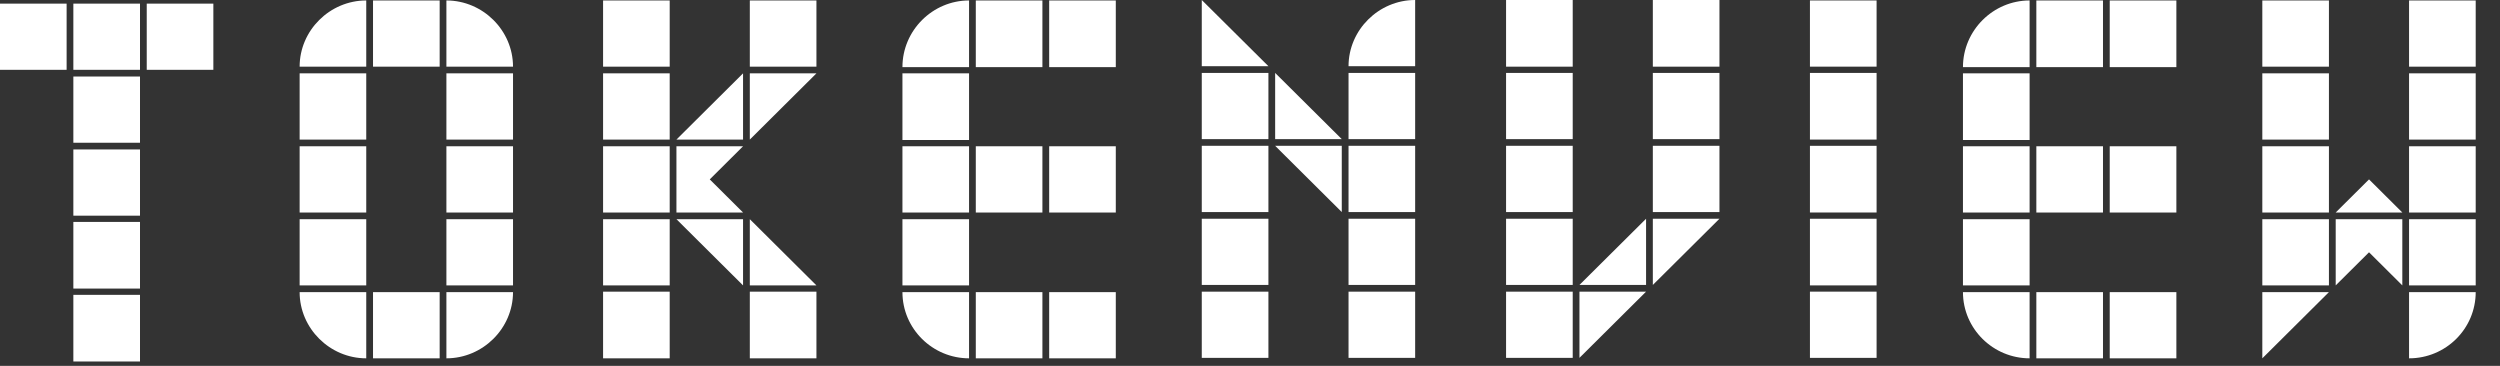
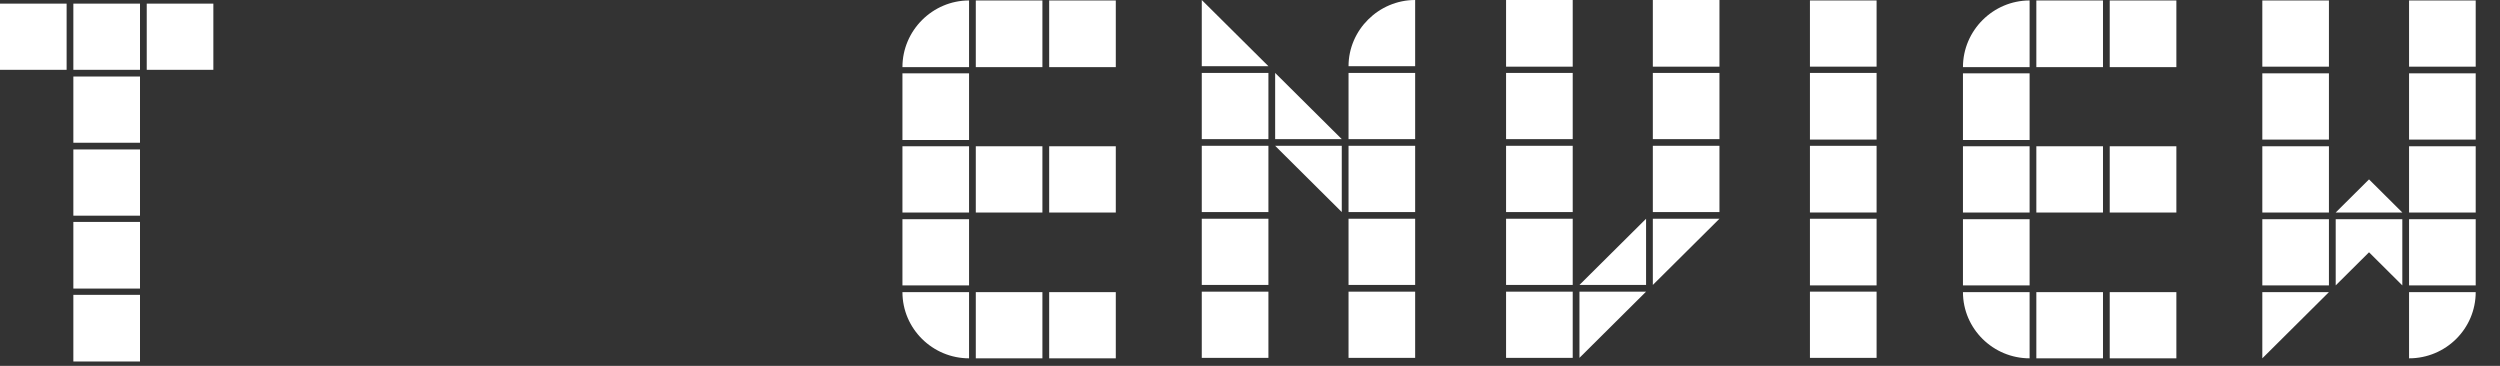
<svg xmlns="http://www.w3.org/2000/svg" width="82px" height="12px" viewBox="0 0 82 12" version="1.1">
  <rect x="0" y="0" width="82" height="12" fill="#333333" stroke="none" />
  <title>编组 14</title>
  <desc>Created with Sketch.</desc>
  <g id="页面1" stroke="none" stroke-width="1" fill="none" fill-rule="evenodd">
    <g id="待确认交易" transform="translate(-87, -11)" fill="#FFFFFF">
      <g id="编组-14" transform="translate(87, 11)">
-         <path d="M14.642,11.753 L14.642,9.581 L16.827,9.581 C16.827,10.77 15.838,11.753 14.642,11.753 L14.642,11.753 Z M14.642,9.361 L16.827,9.361 L16.827,7.19 L14.642,7.19 L14.642,9.361 Z M14.642,6.97 L16.827,6.97 L16.827,4.798 L14.642,4.798 L14.642,6.97 Z M14.642,4.578 L16.827,4.578 L16.827,2.406 L14.642,2.406 L14.642,4.578 Z M14.642,2.186 L14.642,0.015 C15.838,0.015 16.827,0.998 16.827,2.186 L14.642,2.186 Z M12.235,11.753 L14.421,11.753 L14.421,9.581 L12.235,9.581 L12.235,11.753 Z M12.235,2.186 L14.421,2.186 L14.421,0.015 L12.235,0.015 L12.235,2.186 Z M9.828,9.581 L12.013,9.581 L12.013,11.753 C10.817,11.753 9.828,10.77 9.828,9.581 L9.828,9.581 Z M9.828,9.361 L12.013,9.361 L12.013,7.19 L9.828,7.19 L9.828,9.361 Z M9.828,6.97 L12.013,6.97 L12.013,4.798 L9.828,4.798 L9.828,6.97 Z M9.828,4.578 L12.013,4.578 L12.013,2.406 L9.828,2.406 L9.828,4.578 Z M9.828,2.186 C9.828,0.998 10.817,0.015 12.013,0.015 L12.013,2.186 L9.828,2.186 Z" id="Fill-1" />
-         <path d="M24.594,11.753 L26.779,11.753 L26.779,9.566 L24.594,9.566 L24.594,11.753 Z M24.594,9.361 L24.594,7.189 L26.779,9.361 L24.594,9.361 Z M24.594,4.578 L24.594,2.406 L26.779,2.406 L24.594,4.578 Z M24.594,2.186 L26.779,2.186 L26.779,0.015 L24.594,0.015 L24.594,2.186 Z M22.187,7.189 L24.372,7.189 L24.372,9.361 L22.187,7.189 Z M22.187,6.97 L22.187,4.798 L24.372,4.798 L23.28,5.884 L24.372,6.97 L22.187,6.97 Z M22.187,4.578 L24.372,2.406 L24.372,4.578 L22.187,4.578 Z M19.781,11.753 L21.966,11.753 L21.966,9.566 L19.781,9.566 L19.781,11.753 Z M19.781,9.361 L21.966,9.361 L21.966,7.189 L19.781,7.189 L19.781,9.361 Z M19.781,6.97 L21.966,6.97 L21.966,4.798 L19.781,4.798 L19.781,6.97 Z M19.781,4.578 L21.966,4.578 L21.966,2.406 L19.781,2.406 L19.781,4.578 Z M19.781,2.186 L21.966,2.186 L21.966,0.015 L19.781,0.015 L19.781,2.186 Z" id="Fill-3" />
        <path d="M34.413,11.753 L36.598,11.753 L36.598,9.581 L34.413,9.581 L34.413,11.753 Z M34.413,6.97 L36.598,6.97 L36.598,4.798 L34.413,4.798 L34.413,6.97 Z M34.413,2.201 L36.598,2.201 L36.598,0.015 L34.413,0.015 L34.413,2.201 Z M32.006,11.753 L34.191,11.753 L34.191,9.581 L32.006,9.581 L32.006,11.753 Z M32.006,6.97 L34.191,6.97 L34.191,4.798 L32.006,4.798 L32.006,6.97 Z M32.006,2.201 L34.191,2.201 L34.191,0.015 L32.006,0.015 L32.006,2.201 Z M29.6,9.581 L31.785,9.581 L31.785,11.753 C30.589,11.753 29.6,10.784 29.6,9.581 L29.6,9.581 Z M29.6,9.361 L31.785,9.361 L31.785,7.189 L29.6,7.189 L29.6,9.361 Z M29.6,6.97 L31.785,6.97 L31.785,4.798 L29.6,4.798 L29.6,6.97 Z M29.6,4.593 L31.785,4.593 L31.785,2.406 L29.6,2.406 L29.6,4.593 Z M29.6,2.201 C29.6,0.998 30.589,0.015 31.785,0.015 L31.785,2.201 L29.6,2.201 Z" id="Fill-5" />
        <path d="M44.232,11.738 L46.417,11.738 L46.417,9.566 L44.232,9.566 L44.232,11.738 Z M44.232,9.346 L46.417,9.346 L46.417,7.175 L44.232,7.175 L44.232,9.346 Z M44.232,6.955 L46.417,6.955 L46.417,4.783 L44.232,4.783 L44.232,6.955 Z M44.232,4.563 L46.417,4.563 L46.417,2.392 L44.232,2.392 L44.232,4.563 Z M44.232,2.171 C44.232,0.983 45.221,2.93098879e-14 46.417,2.93098879e-14 L46.417,2.171 L44.232,2.171 Z M41.825,4.783 L44.01,4.783 L44.01,6.955 L41.825,4.783 Z M41.825,4.563 L41.825,2.392 L44.01,4.563 L41.825,4.563 Z M39.418,11.738 L41.604,11.738 L41.604,9.566 L39.418,9.566 L39.418,11.738 Z M39.418,9.346 L41.604,9.346 L41.604,7.175 L39.418,7.175 L39.418,9.346 Z M39.418,6.955 L41.604,6.955 L41.604,4.783 L39.418,4.783 L39.418,6.955 Z M39.418,4.563 L41.604,4.563 L41.604,2.392 L39.418,2.392 L39.418,4.563 Z M39.418,2.171 L39.418,2.93098879e-14 L41.604,2.171 L39.418,2.171 Z" id="Fill-6" />
        <path d="M54.213,9.346 L54.213,7.175 L56.398,7.175 L54.213,9.346 Z M54.213,6.955 L56.398,6.955 L56.398,4.783 L54.213,4.783 L54.213,6.955 Z M54.213,4.563 L56.398,4.563 L56.398,2.392 L54.213,2.392 L54.213,4.563 Z M54.213,2.186 L56.398,2.186 L56.398,1.49068323e-05 L54.213,1.49068323e-05 L54.213,2.186 Z M51.806,11.738 L51.806,9.566 L53.991,9.566 L51.806,11.738 Z M51.806,9.346 L53.991,7.175 L53.991,9.346 L51.806,9.346 Z M49.399,11.738 L51.585,11.738 L51.585,9.566 L49.399,9.566 L49.399,11.738 Z M49.399,9.346 L51.585,9.346 L51.585,7.175 L49.399,7.175 L49.399,9.346 Z M49.399,6.955 L51.585,6.955 L51.585,4.783 L49.399,4.783 L49.399,6.955 Z M49.399,4.563 L51.585,4.563 L51.585,2.392 L49.399,2.392 L49.399,4.563 Z M49.399,2.186 L51.585,2.186 L51.585,1.49068323e-05 L49.399,1.49068323e-05 L49.399,2.186 Z" id="Fill-7" />
        <path d="M59.366,11.738 L61.552,11.738 L61.552,9.566 L59.366,9.566 L59.366,11.738 Z M59.366,9.361 L61.552,9.361 L61.552,7.175 L59.366,7.175 L59.366,9.361 Z M59.366,6.97 L61.552,6.97 L61.552,4.783 L59.366,4.783 L59.366,6.97 Z M59.366,4.578 L61.552,4.578 L61.552,2.392 L59.366,2.392 L59.366,4.578 Z M59.366,2.186 L61.552,2.186 L61.552,0.015 L59.366,0.015 L59.366,2.186 Z" id="Fill-8" />
        <path d="M69.199,11.753 L71.385,11.753 L71.385,9.581 L69.199,9.581 L69.199,11.753 Z M69.199,6.97 L71.385,6.97 L71.385,4.798 L69.199,4.798 L69.199,6.97 Z M69.199,2.201 L71.385,2.201 L71.385,0.015 L69.199,0.015 L69.199,2.201 Z M66.792,11.753 L68.978,11.753 L68.978,9.581 L66.792,9.581 L66.792,11.753 Z M66.792,6.97 L68.978,6.97 L68.978,4.798 L66.792,4.798 L66.792,6.97 Z M66.792,2.201 L68.978,2.201 L68.978,0.015 L66.792,0.015 L66.792,2.201 Z M64.385,9.581 L66.571,9.581 L66.571,11.753 C65.375,11.753 64.385,10.784 64.385,9.581 L64.385,9.581 Z M64.385,9.361 L66.571,9.361 L66.571,7.189 L64.385,7.189 L64.385,9.361 Z M64.385,6.97 L66.571,6.97 L66.571,4.798 L64.385,4.798 L64.385,6.97 Z M64.385,4.593 L66.571,4.593 L66.571,2.406 L64.385,2.406 L64.385,4.593 Z M64.385,2.201 C64.385,0.998 65.375,0.015 66.571,0.015 L66.571,2.201 L64.385,2.201 Z" id="Fill-9" />
        <path d="M79.017,9.581 L81.203,9.581 C81.203,10.781 80.225,11.753 79.017,11.753 L79.017,9.581 Z M79.017,9.361 L81.203,9.361 L81.203,7.189 L79.017,7.189 L79.017,9.361 Z M79.017,6.97 L81.203,6.97 L81.203,4.798 L79.017,4.798 L79.017,6.97 Z M79.017,4.578 L81.203,4.578 L81.203,2.406 L79.017,2.406 L79.017,4.578 Z M79.017,2.186 L81.203,2.186 L81.203,0.015 L79.017,0.015 L79.017,2.186 Z M77.704,8.275 L76.611,9.361 L76.611,7.189 L78.796,7.189 L78.796,9.361 L77.704,8.275 Z M76.611,6.97 L77.704,5.884 L78.796,6.97 L76.611,6.97 Z M74.204,11.753 L74.204,9.581 L76.389,9.581 L74.204,11.753 Z M74.204,9.361 L76.389,9.361 L76.389,7.189 L74.204,7.189 L74.204,9.361 Z M74.204,6.97 L76.389,6.97 L76.389,4.798 L74.204,4.798 L74.204,6.97 Z M74.204,4.578 L76.389,4.578 L76.389,2.406 L74.204,2.406 L74.204,4.578 Z M74.204,2.186 L76.389,2.186 L76.389,0.015 L74.204,0.015 L74.204,2.186 Z" id="Fill-10" />
        <path d="M4.813,2.29 L6.998,2.29 L6.998,0.119 L4.813,0.119 L4.813,2.29 Z M2.406,11.857 L4.592,11.857 L4.592,9.671 L2.406,9.671 L2.406,11.857 Z M2.406,9.465 L4.592,9.465 L4.592,7.279 L2.406,7.279 L2.406,9.465 Z M2.406,7.074 L4.592,7.074 L4.592,4.902 L2.406,4.902 L2.406,7.074 Z M2.406,4.682 L4.592,4.682 L4.592,2.51 L2.406,2.51 L2.406,4.682 Z M2.406,2.29 L4.592,2.29 L4.592,0.119 L2.406,0.119 L2.406,2.29 Z M-5.55111512e-14,2.29 L2.185,2.29 L2.185,0.119 L-5.55111512e-14,0.119 L-5.55111512e-14,2.29 Z" id="Fill-11" />
      </g>
    </g>
  </g>
</svg>